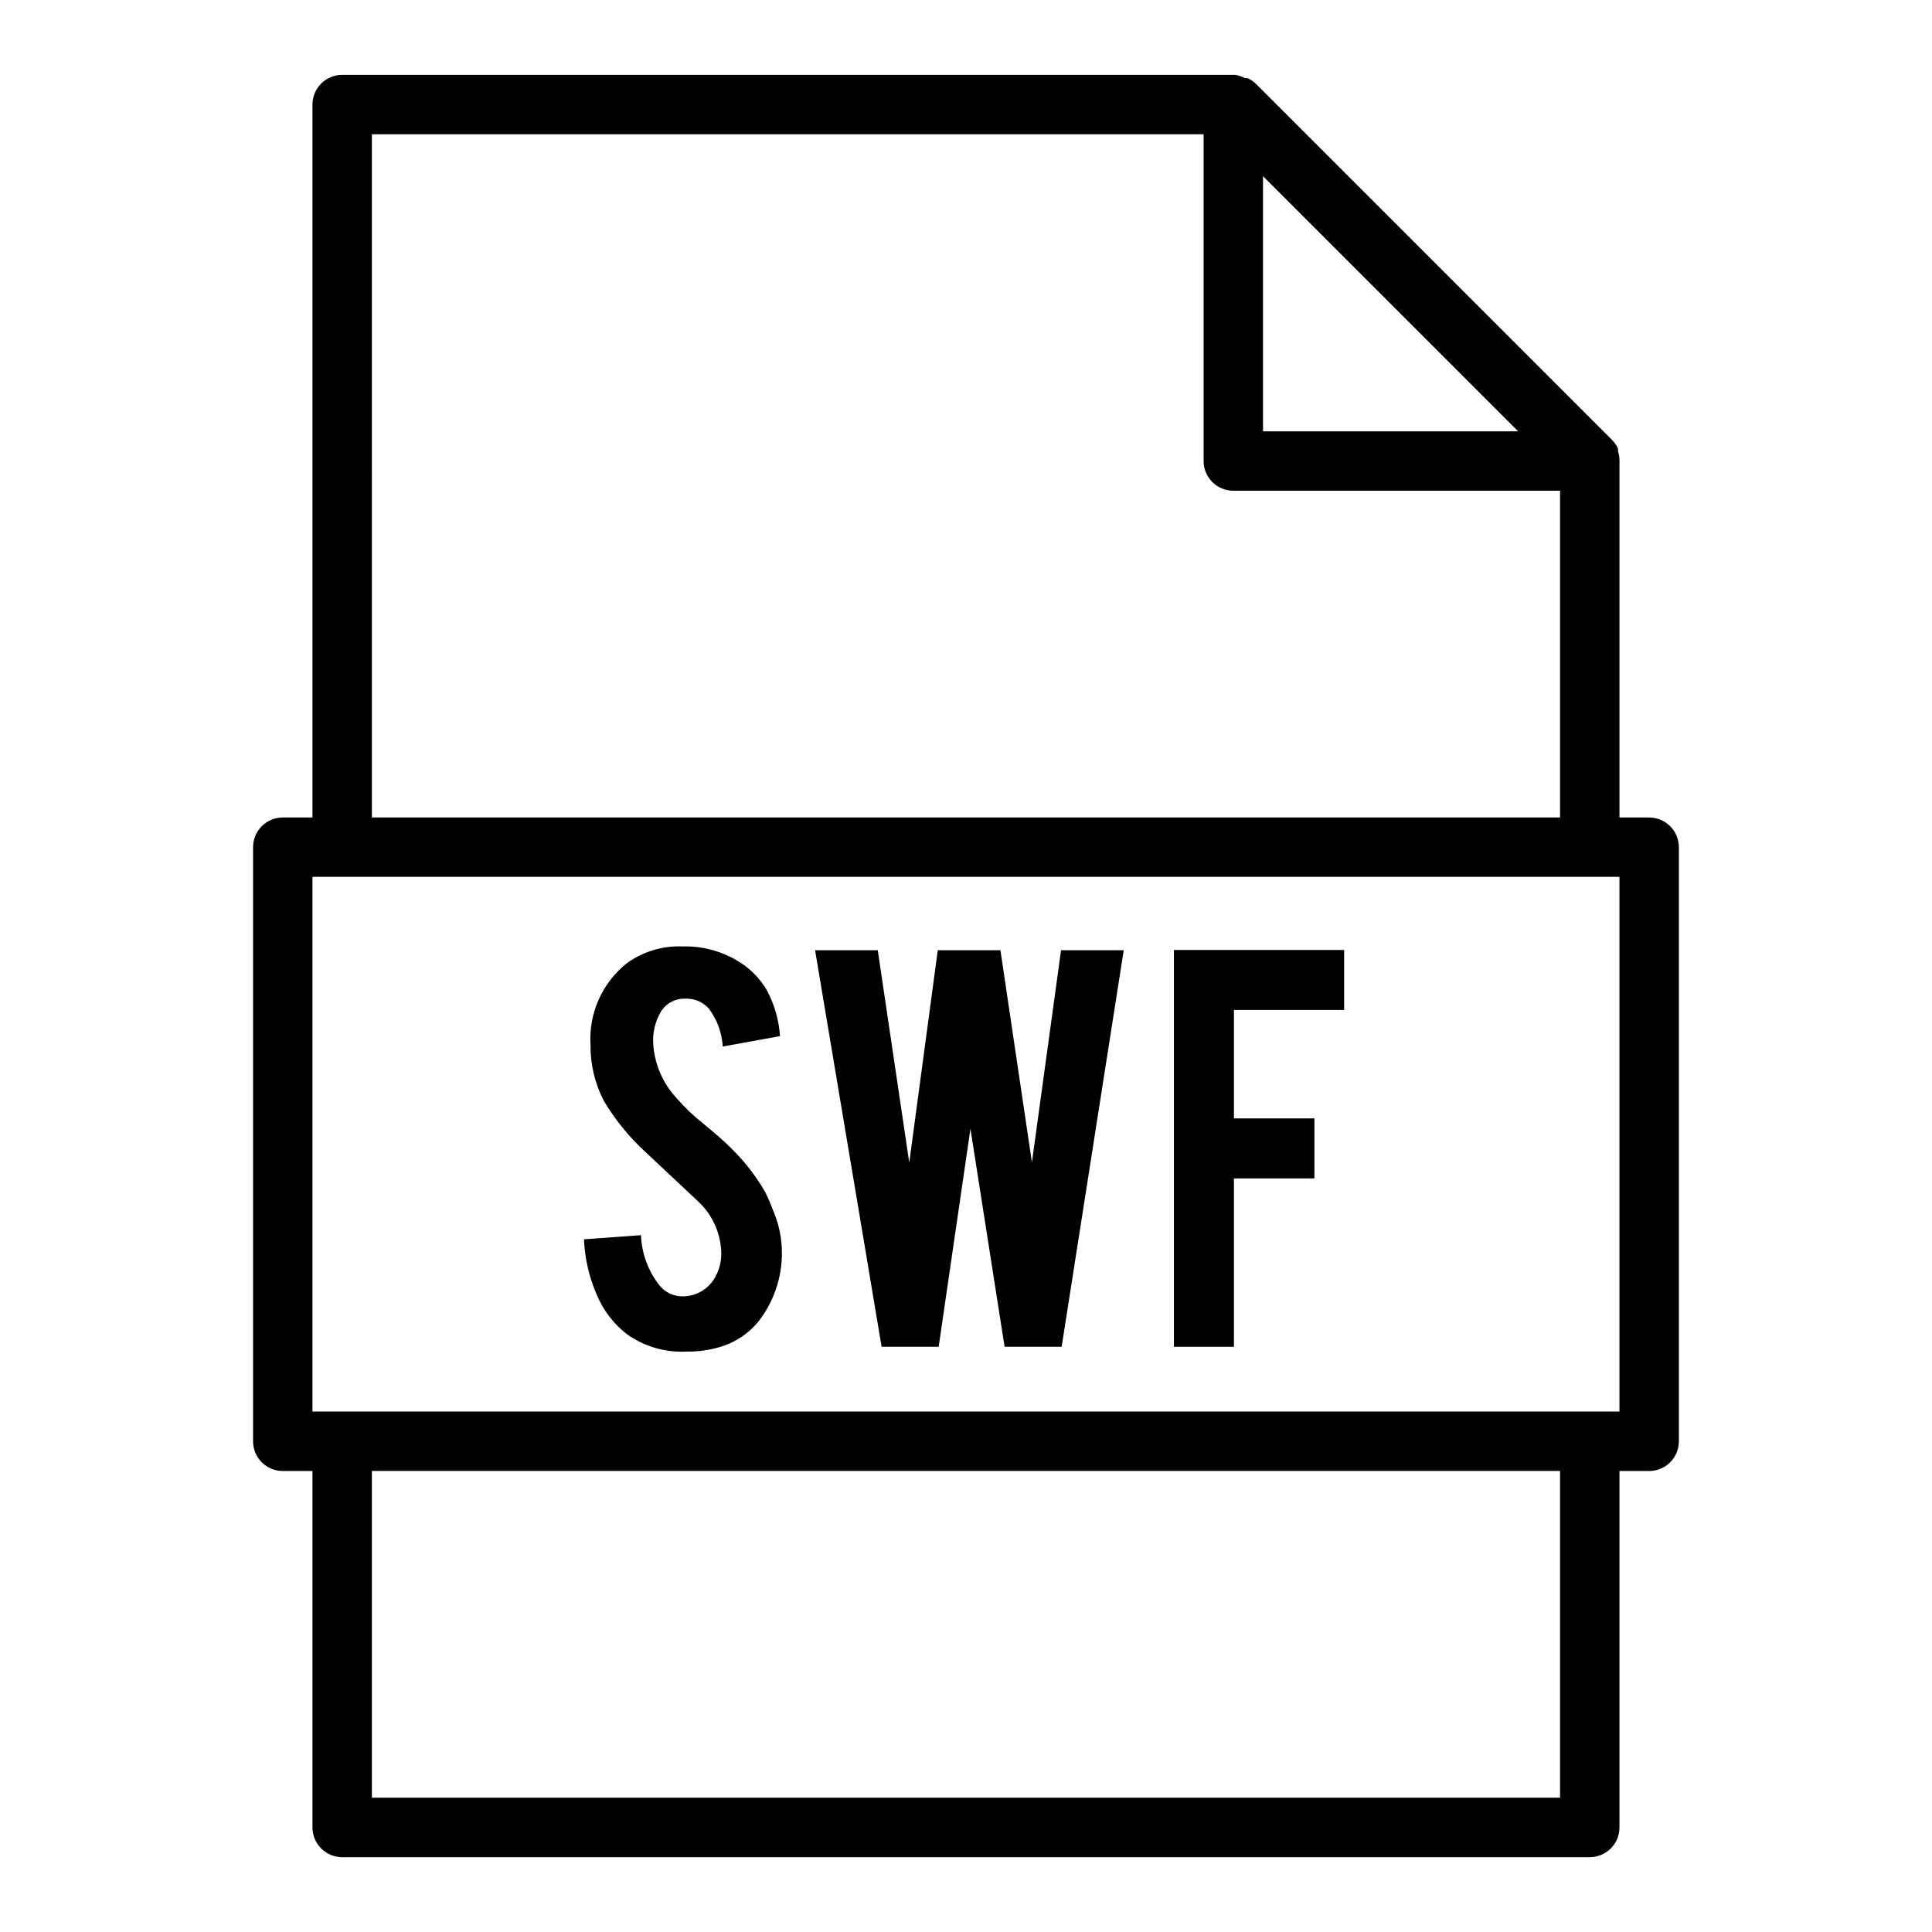
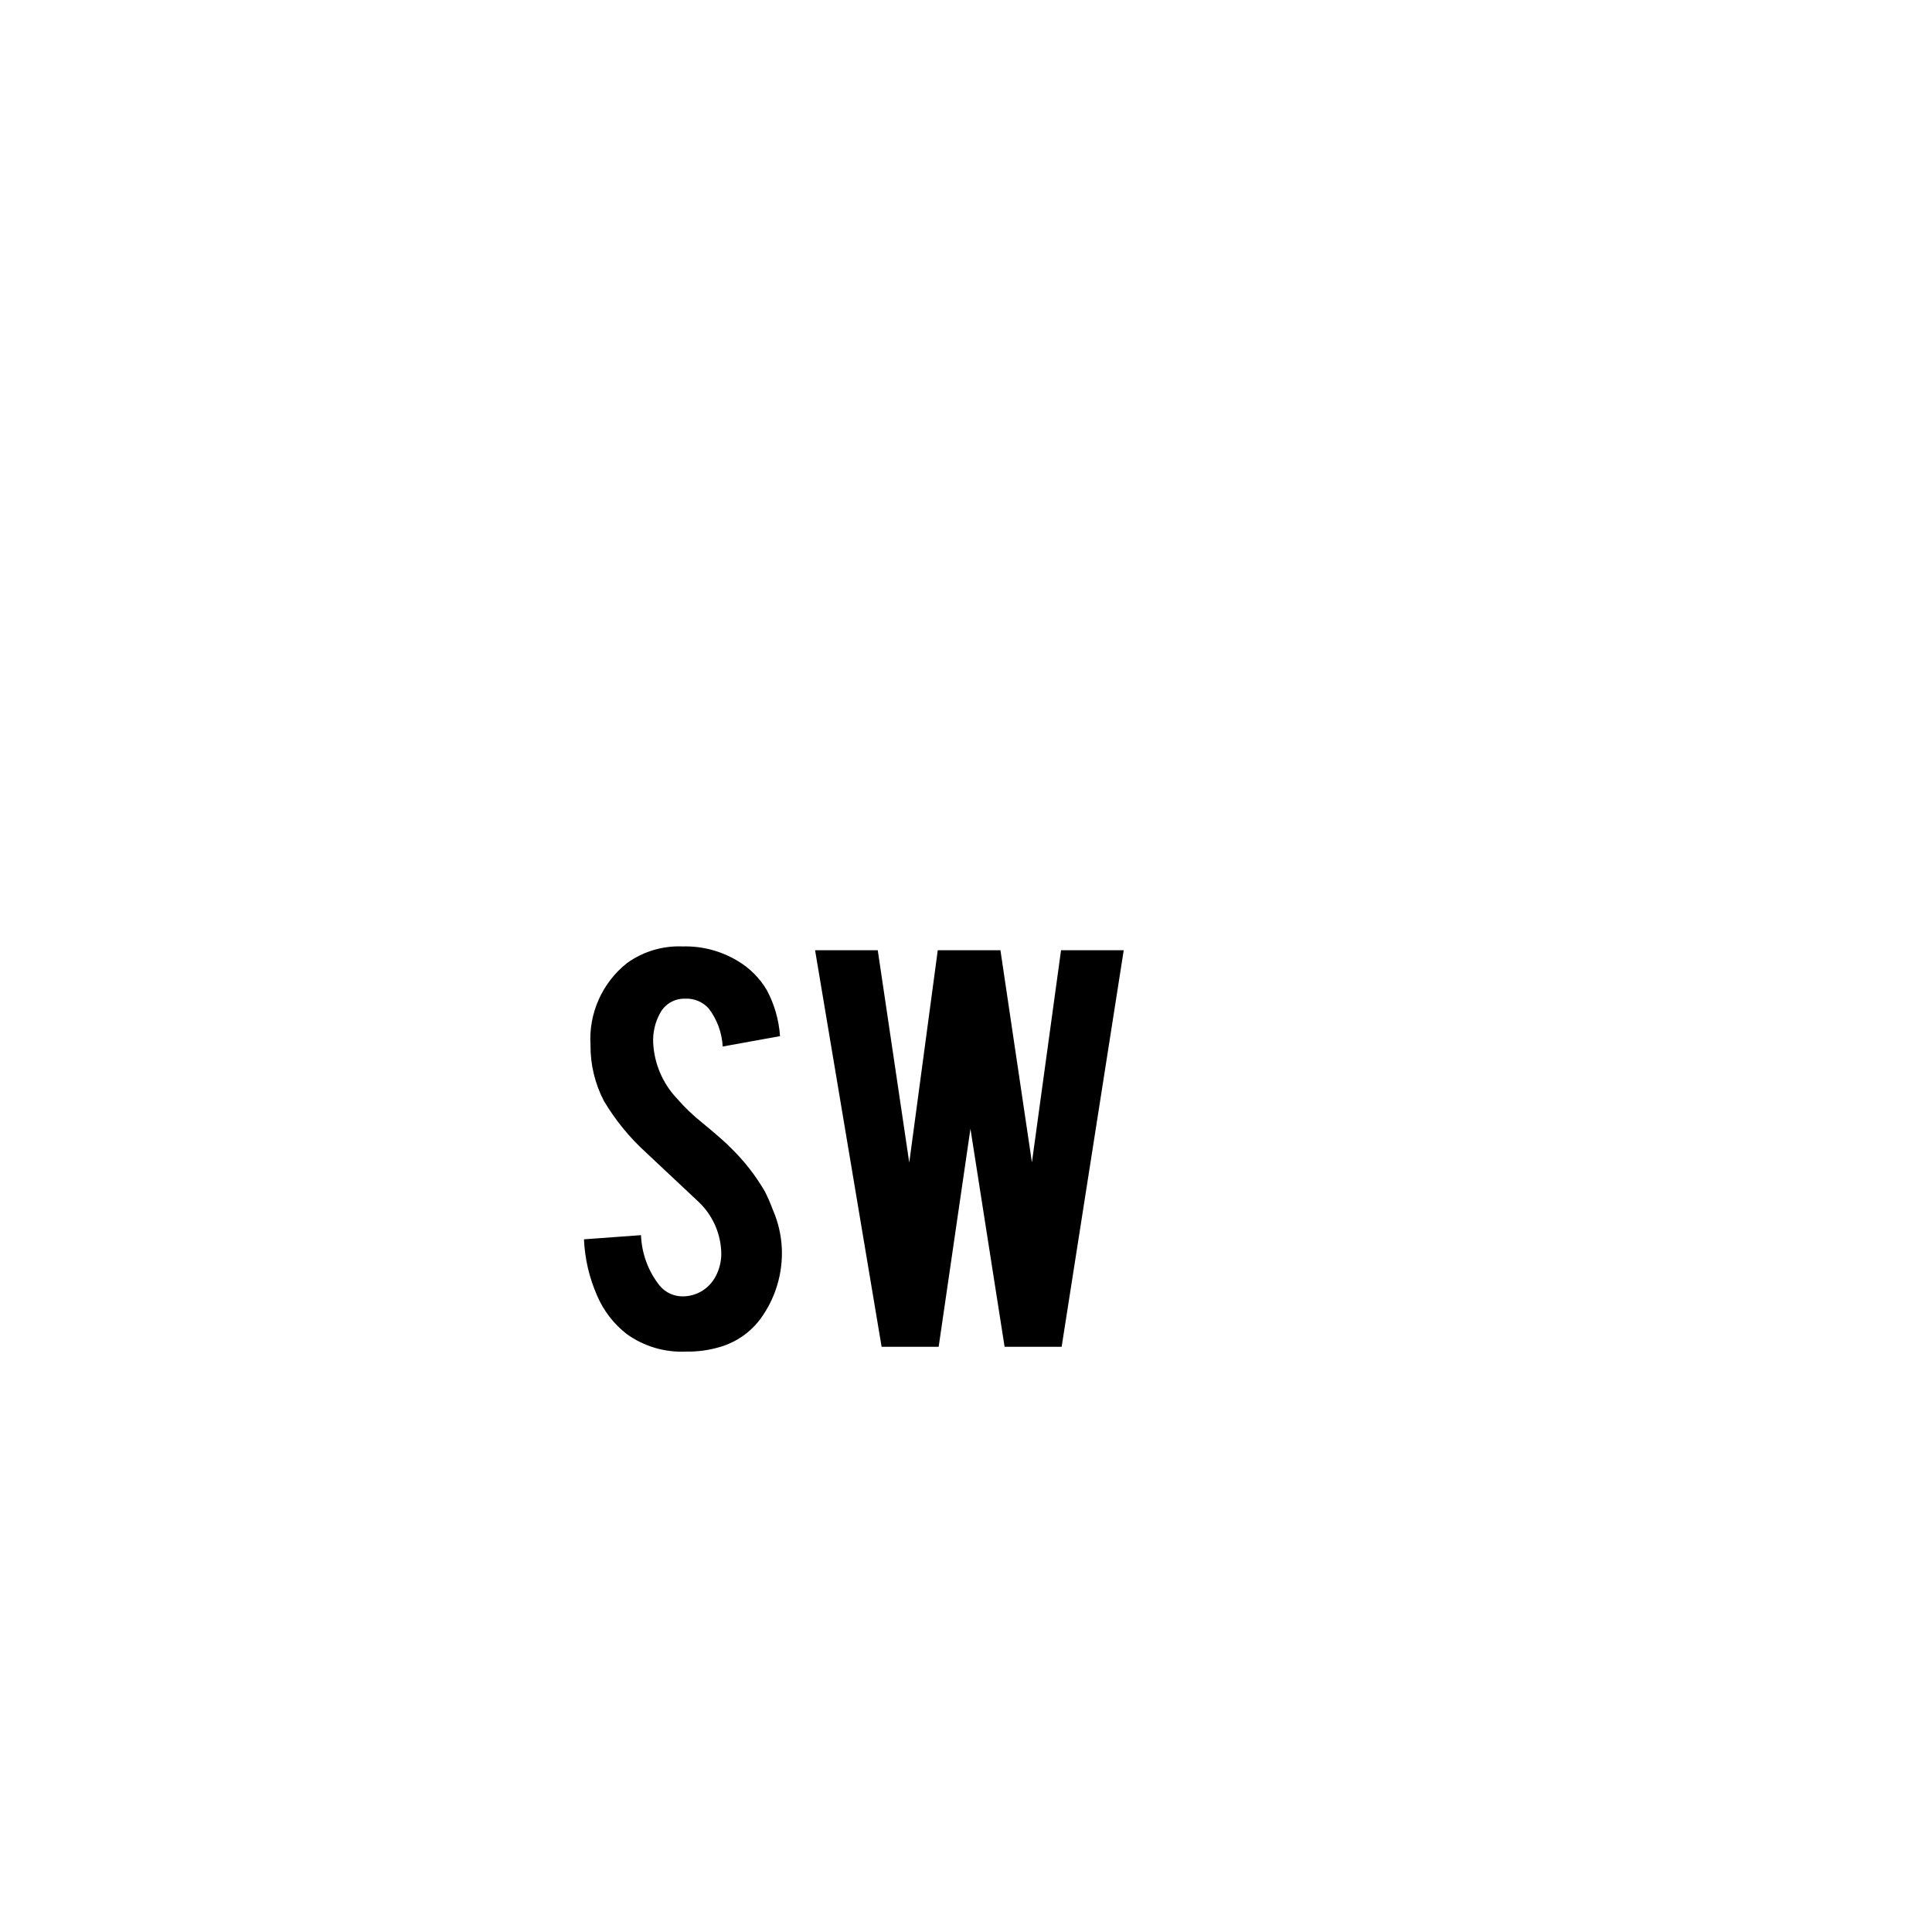
<svg xmlns="http://www.w3.org/2000/svg" fill="#000000" width="800px" height="800px" version="1.1" viewBox="144 144 512 512">
  <g>
-     <path d="m581.05 360.64h-7.871v-94.461-0.473c-0.035-0.723-0.164-1.441-0.395-2.125v-0.711c-0.371-0.812-0.875-1.559-1.496-2.203l-94.465-94.465c-0.645-0.621-1.387-1.125-2.203-1.496h-0.707c-0.809-0.438-1.688-0.73-2.598-0.867h-236.63c-4.348 0-7.875 3.527-7.875 7.875v188.93h-7.871c-4.348 0-7.871 3.527-7.871 7.875v157.44c0 2.09 0.828 4.09 2.305 5.566s3.481 2.309 5.566 2.309h7.871v94.465c0 2.086 0.832 4.09 2.309 5.566 1.477 1.473 3.477 2.305 5.566 2.305h330.62c2.086 0 4.09-0.832 5.566-2.305 1.477-1.477 2.305-3.481 2.305-5.566v-94.465h7.871c2.09 0 4.09-0.832 5.566-2.309 1.477-1.477 2.305-3.477 2.305-5.566v-157.44c0-2.09-0.828-4.09-2.305-5.566-1.477-1.477-3.477-2.309-5.566-2.309zm-102.34-169.96 67.621 67.621h-67.621zm-236.16-11.098h220.42v86.594c0 2.086 0.828 4.09 2.305 5.566 1.477 1.473 3.477 2.305 5.566 2.305h86.59v86.59h-314.88zm314.88 440.83h-314.88v-86.59h314.88zm15.742-102.34h-346.37v-141.7h346.37z" />
    <path d="m346.7 459.75c-2.473-4.25-5.519-8.145-9.051-11.57-1.18-1.258-3.621-3.387-7.32-6.453v-0.004c-2.543-2.004-4.887-4.242-7.008-6.691-3.738-3.992-5.941-9.18-6.219-14.641-0.133-2.742 0.492-5.465 1.812-7.871 1.289-2.441 3.852-3.938 6.609-3.859 2.387-0.133 4.703 0.824 6.301 2.598 2.215 2.914 3.504 6.426 3.699 10.078l15.191-2.754c-0.289-4.242-1.469-8.371-3.461-12.125-1.902-3.262-4.613-5.973-7.875-7.871-4.371-2.609-9.395-3.918-14.484-3.777-5.262-0.215-10.441 1.336-14.719 4.406-6.594 5.219-10.211 13.336-9.684 21.727-0.047 5.148 1.168 10.23 3.543 14.801 3.027 5.094 6.793 9.707 11.18 13.695l13.93 13.07c3.586 3.402 5.727 8.051 5.984 12.988 0.148 2.41-0.398 4.816-1.574 6.926-1.66 3.043-4.801 4.988-8.266 5.117-2.519 0.133-4.949-0.949-6.535-2.914-2.992-3.805-4.699-8.465-4.879-13.301l-15.113 1.102c0.219 5.129 1.395 10.176 3.461 14.879 1.711 4.023 4.422 7.547 7.875 10.23 4.574 3.281 10.121 4.918 15.742 4.644 2.981 0.055 5.953-0.344 8.816-1.18 4.344-1.23 8.164-3.859 10.863-7.477 3.984-5.441 5.984-12.082 5.668-18.816-0.172-3.473-0.973-6.887-2.359-10.074-0.617-1.668-1.328-3.297-2.129-4.883z" />
    <path d="m417.47 452.03-8.344-56.203h-16.609l-7.555 56.281-8.348-56.281h-16.609l17.633 105.09h15.117l8.422-57.781 9.051 57.781h15.117l16.453-105.09h-16.613z" />
-     <path d="m455.1 500.92h15.902v-44.633h21.332v-15.902h-21.332v-28.734h29.207v-15.902h-45.109z" />
  </g>
</svg>